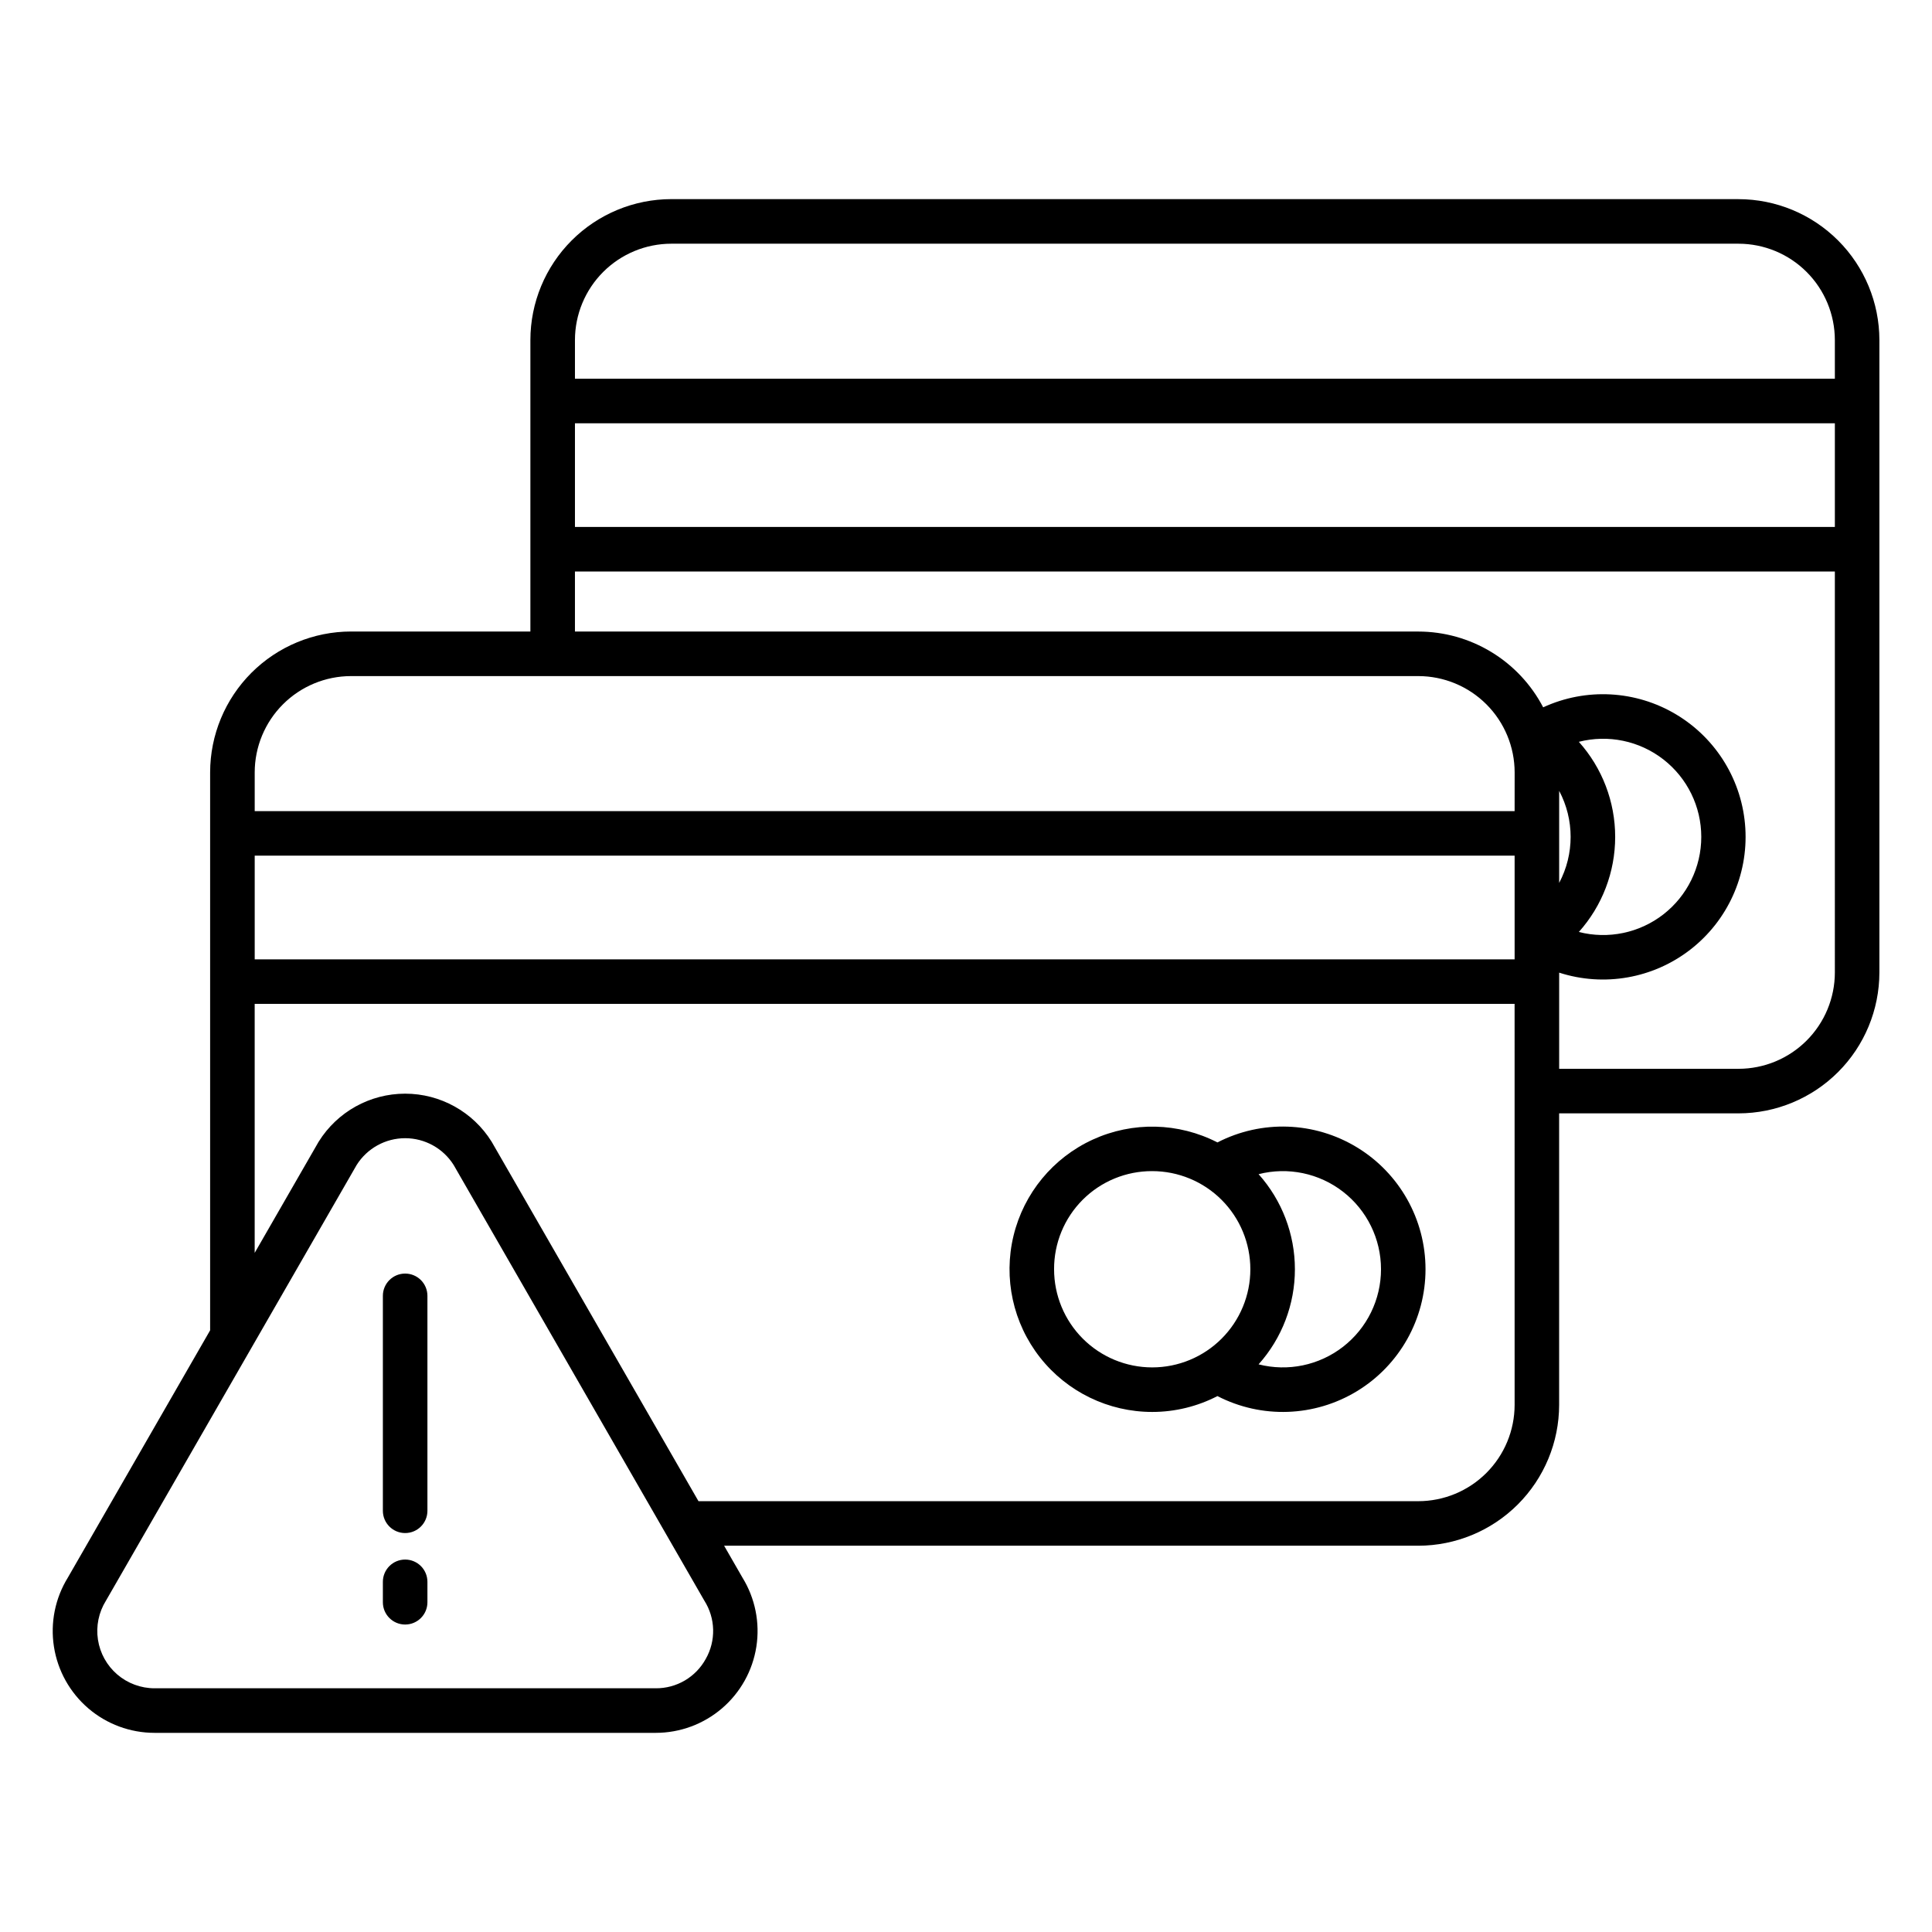
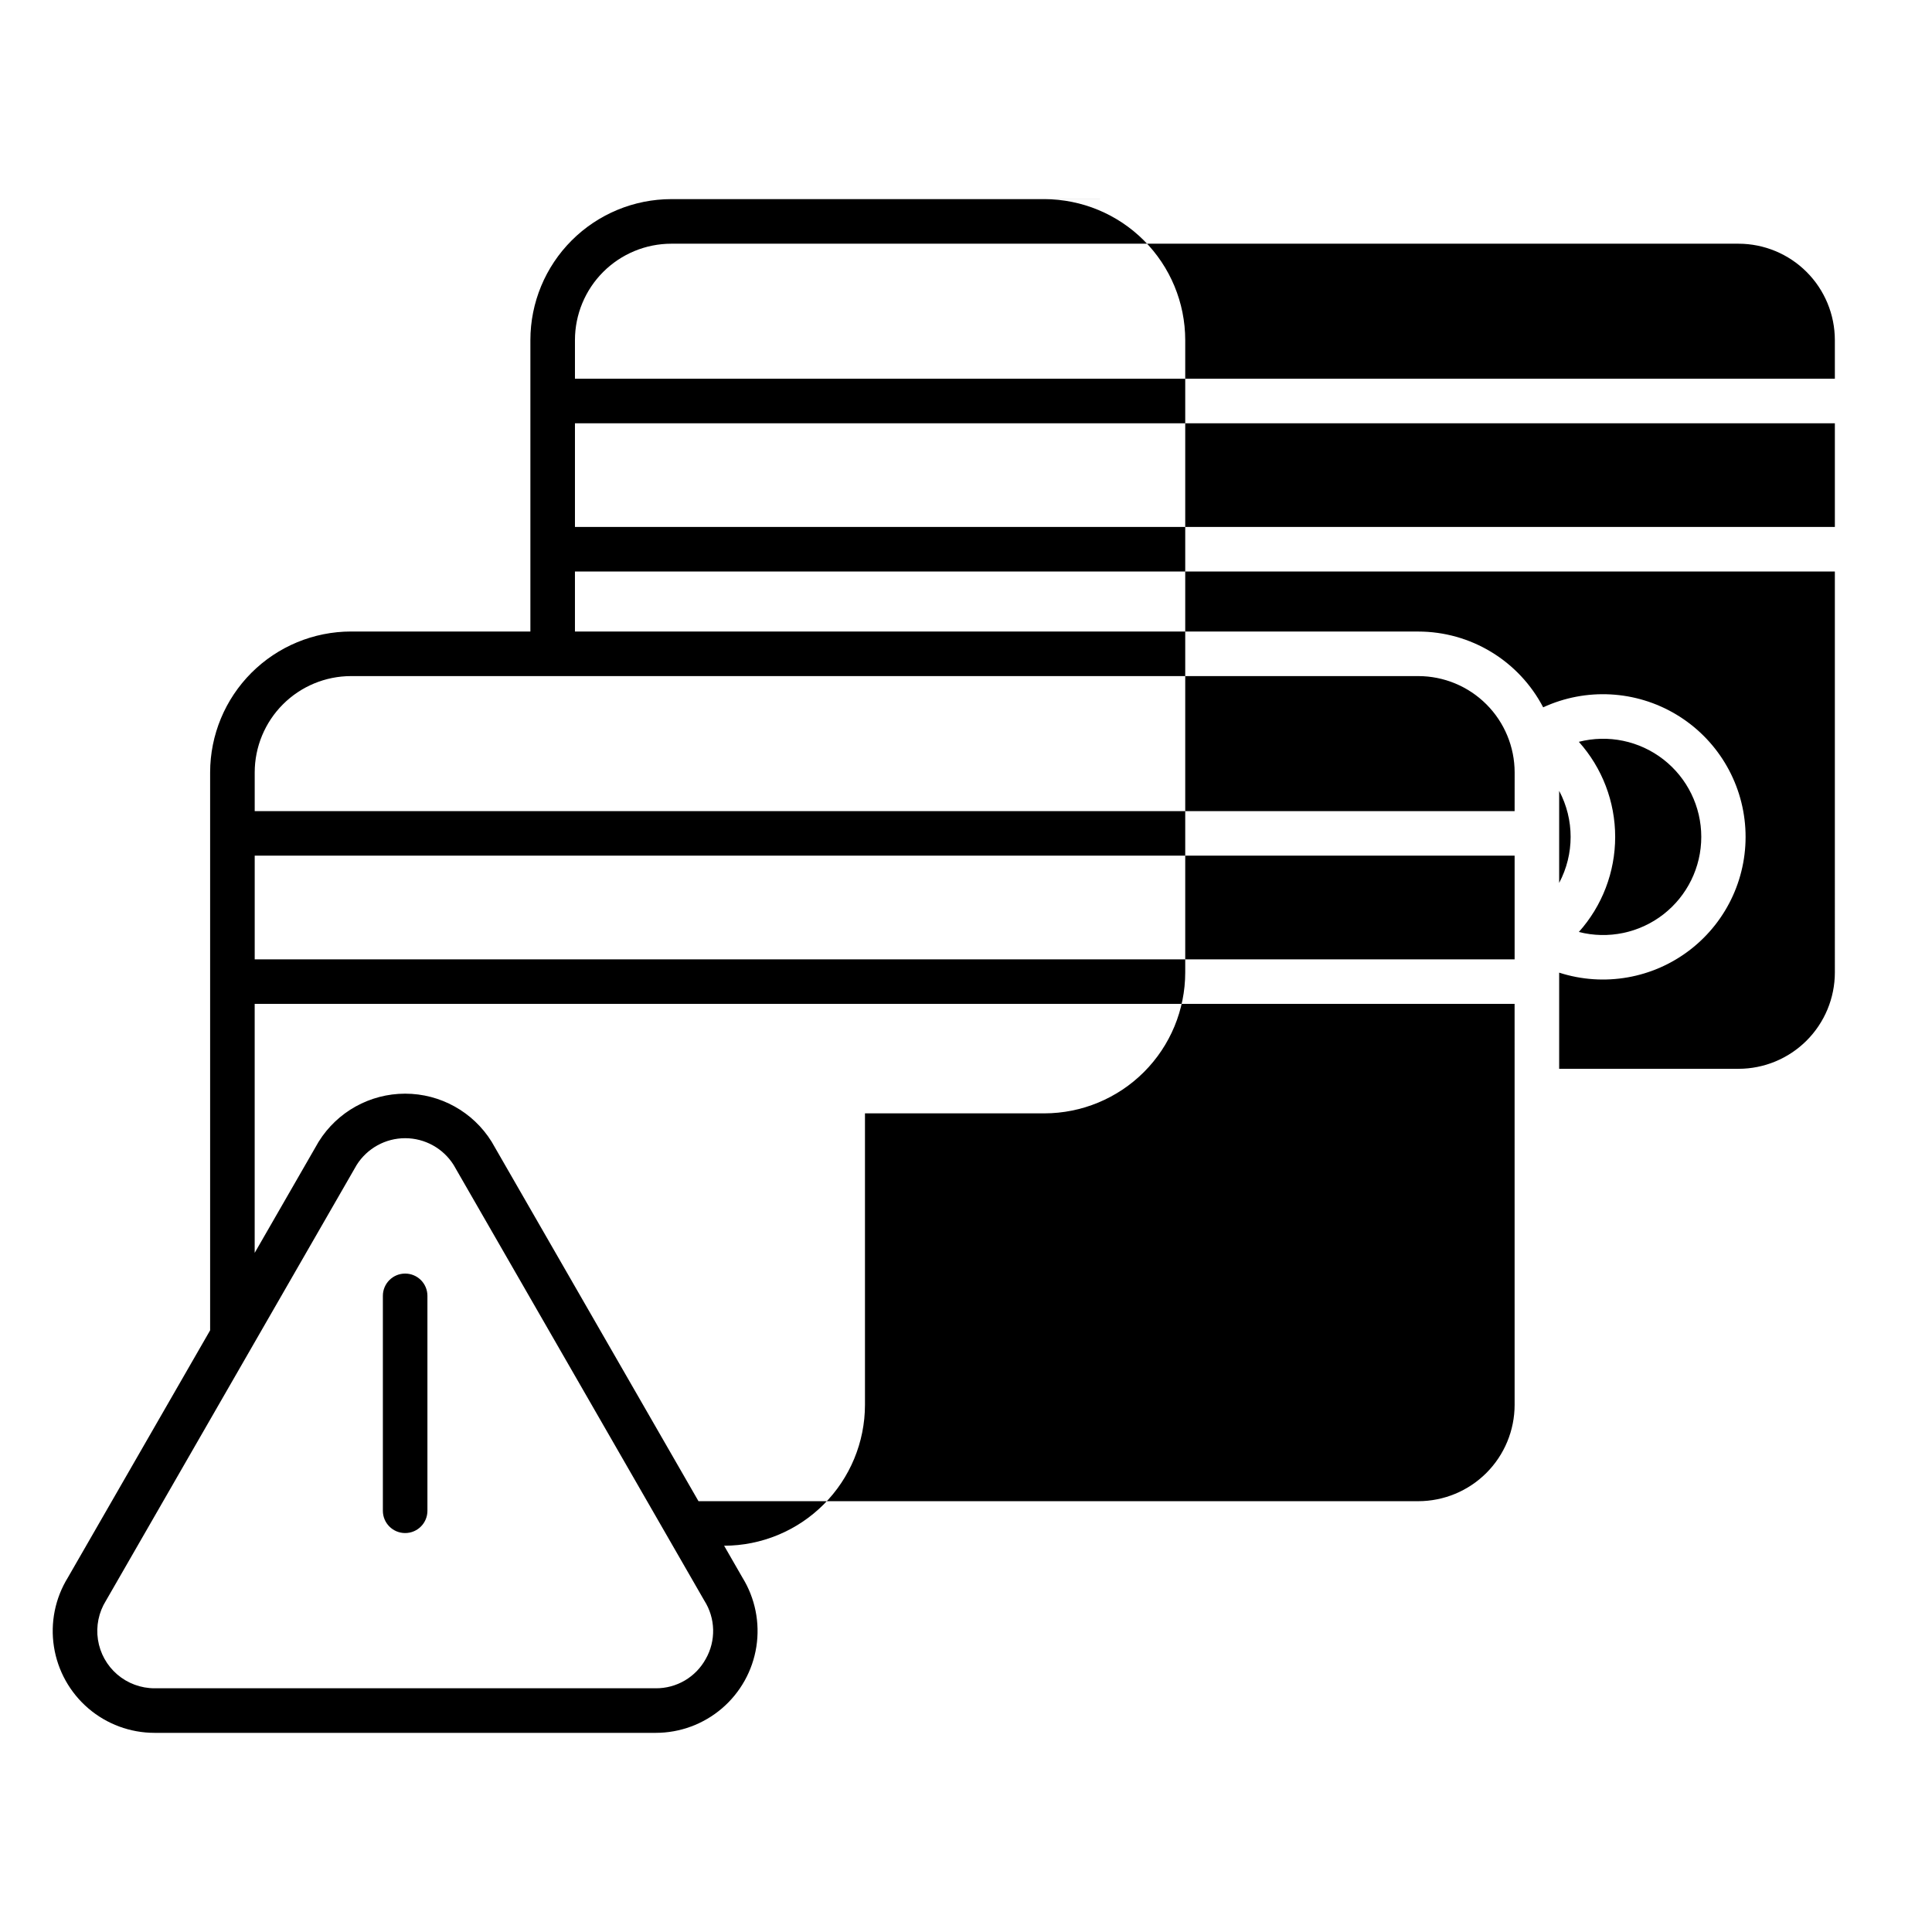
<svg xmlns="http://www.w3.org/2000/svg" fill="#000000" width="800px" height="800px" version="1.1" viewBox="144 144 512 512">
  <g>
    <path d="m449.35 518.18c6.016 0 11.941-1.441 17.285-4.203 11.723 6.043 25.746 5.543 37.008-1.32 11.262-6.867 18.133-19.102 18.133-32.289 0-13.191-6.871-25.426-18.133-32.289-11.262-6.867-25.285-7.367-37.008-1.324-10.309-5.301-22.48-5.582-33.023-0.758-10.543 4.824-18.289 14.219-21.016 25.484-2.727 11.27-0.133 23.168 7.035 32.277 7.172 9.109 18.125 14.426 29.719 14.422zm28.188-63.012c7.781-1.988 16.043-0.266 22.387 4.66s10.055 12.508 10.055 20.539-3.711 15.613-10.055 20.539c-6.344 4.926-14.605 6.648-22.387 4.66 6.199-6.93 9.625-15.902 9.625-25.199s-3.426-18.27-9.625-25.199zm-28.188-0.809h-0.004c6.898 0 13.516 2.742 18.391 7.617 4.879 4.879 7.617 11.492 7.617 18.391 0.004 6.898-2.738 13.512-7.617 18.391-4.875 4.879-11.492 7.617-18.387 7.617-6.898 0-13.516-2.738-18.391-7.617-4.879-4.879-7.617-11.492-7.617-18.391-0.027-6.906 2.703-13.539 7.586-18.422 4.883-4.883 11.516-7.613 18.422-7.586z" />
    <path d="m251.37 481.51c-3.262 0-5.906 2.641-5.906 5.902v56.957c0 3.262 2.644 5.906 5.906 5.906 3.262 0 5.902-2.644 5.902-5.906v-56.957c0-3.262-2.641-5.902-5.902-5.902z" />
-     <path d="m251.37 557.3c-3.262 0-5.906 2.644-5.906 5.906v5.41c0 3.262 2.644 5.902 5.906 5.902 3.262 0 5.902-2.641 5.902-5.902v-5.41c0-3.262-2.641-5.906-5.902-5.906z" />
-     <path d="m604.73 196.77h-282.84c-9.898 0.012-19.387 3.949-26.387 10.949-6.996 6.996-10.934 16.488-10.945 26.383v77.254h-47.539c-9.898 0.012-19.387 3.949-26.387 10.945-6.996 7-10.934 16.488-10.945 26.387v147.86l-37.695 65.512c-3.379 5.477-4.691 11.98-3.695 18.34 0.992 6.359 4.227 12.152 9.117 16.34 4.887 4.184 11.113 6.484 17.551 6.484h132.81c6.438 0 12.66-2.301 17.551-6.484 4.891-4.188 8.125-9.98 9.117-16.34 0.992-6.359-0.316-12.863-3.699-18.344l-4.844-8.422h183.96c9.895-0.012 19.383-3.945 26.383-10.945 6.996-6.996 10.934-16.484 10.945-26.379v-77.258h47.539c9.898-0.012 19.387-3.949 26.387-10.945 7-7 10.934-16.488 10.945-26.387v-167.61c-0.012-9.895-3.949-19.387-10.945-26.383-7-7-16.488-10.938-26.387-10.949zm-273.68 386.83c-1.297 2.383-3.219 4.363-5.555 5.742-2.34 1.375-5.004 2.09-7.719 2.07h-132.81c-3.629 0-7.137-1.301-9.891-3.66-2.754-2.363-4.566-5.633-5.117-9.219-0.551-3.586 0.199-7.25 2.117-10.332 0.035-0.059 0.07-0.117 0.105-0.176l66.348-115.31c2.781-4.406 7.629-7.082 12.84-7.082 5.215 0 10.062 2.676 12.844 7.082l66.352 115.31c0.035 0.059 0.07 0.117 0.105 0.176 1.449 2.293 2.254 4.934 2.32 7.648 0.066 2.711-0.602 5.391-1.938 7.75zm214.34-67.293c-0.008 6.766-2.699 13.254-7.484 18.039s-11.273 7.477-18.039 7.484h-190.76l-54.719-95.094c-0.035-0.059-0.07-0.117-0.105-0.176v-0.004c-4.93-7.914-13.594-12.723-22.914-12.723-9.324 0-17.984 4.809-22.914 12.723-0.035 0.059-0.07 0.117-0.105 0.176l-16.855 29.293v-65.992h333.89zm0-118.07-333.89-0.004v-27.48h333.89zm0-39.285h-333.89v-10.258c0.008-6.769 2.699-13.254 7.484-18.039 4.785-4.785 11.273-7.477 18.039-7.484h282.85c6.766 0.008 13.254 2.699 18.039 7.484s7.477 11.27 7.484 18.039zm84.867 42.77c-0.008 6.769-2.699 13.254-7.484 18.039-4.781 4.785-11.27 7.477-18.039 7.484h-47.539v-25.484c11.887 3.832 24.898 1.547 34.766-6.109 9.871-7.652 15.324-19.684 14.57-32.148-0.75-12.469-7.609-23.758-18.328-30.168-10.715-6.414-23.906-7.117-35.246-1.887-3.156-6.051-7.91-11.121-13.742-14.66-5.832-3.543-12.523-5.418-19.348-5.422h-223.5v-15.91h333.89zm-73.062-23.742v-24.398c4.051 7.629 4.051 16.77 0 24.398zm5.215-37.391c7.785-1.988 16.047-0.27 22.391 4.656 6.344 4.93 10.055 12.508 10.055 20.539 0 8.035-3.711 15.613-10.055 20.543-6.344 4.926-14.605 6.644-22.391 4.656 6.203-6.93 9.629-15.898 9.629-25.199 0-9.297-3.426-18.27-9.629-25.195zm67.848-56.941h-333.89v-27.477h333.89zm0-39.285h-333.89v-10.254c0.008-6.766 2.699-13.254 7.484-18.039s11.27-7.477 18.039-7.484h282.84c6.769 0.008 13.254 2.699 18.039 7.484 4.785 4.785 7.477 11.273 7.484 18.039z" />
+     <path d="m604.73 196.77h-282.84c-9.898 0.012-19.387 3.949-26.387 10.949-6.996 6.996-10.934 16.488-10.945 26.383v77.254h-47.539c-9.898 0.012-19.387 3.949-26.387 10.945-6.996 7-10.934 16.488-10.945 26.387v147.86l-37.695 65.512c-3.379 5.477-4.691 11.98-3.695 18.34 0.992 6.359 4.227 12.152 9.117 16.34 4.887 4.184 11.113 6.484 17.551 6.484h132.81c6.438 0 12.66-2.301 17.551-6.484 4.891-4.188 8.125-9.98 9.117-16.34 0.992-6.359-0.316-12.863-3.699-18.344l-4.844-8.422c9.895-0.012 19.383-3.945 26.383-10.945 6.996-6.996 10.934-16.484 10.945-26.379v-77.258h47.539c9.898-0.012 19.387-3.949 26.387-10.945 7-7 10.934-16.488 10.945-26.387v-167.61c-0.012-9.895-3.949-19.387-10.945-26.383-7-7-16.488-10.938-26.387-10.949zm-273.68 386.83c-1.297 2.383-3.219 4.363-5.555 5.742-2.34 1.375-5.004 2.09-7.719 2.07h-132.81c-3.629 0-7.137-1.301-9.891-3.66-2.754-2.363-4.566-5.633-5.117-9.219-0.551-3.586 0.199-7.25 2.117-10.332 0.035-0.059 0.07-0.117 0.105-0.176l66.348-115.31c2.781-4.406 7.629-7.082 12.84-7.082 5.215 0 10.062 2.676 12.844 7.082l66.352 115.31c0.035 0.059 0.07 0.117 0.105 0.176 1.449 2.293 2.254 4.934 2.32 7.648 0.066 2.711-0.602 5.391-1.938 7.75zm214.34-67.293c-0.008 6.766-2.699 13.254-7.484 18.039s-11.273 7.477-18.039 7.484h-190.76l-54.719-95.094c-0.035-0.059-0.07-0.117-0.105-0.176v-0.004c-4.93-7.914-13.594-12.723-22.914-12.723-9.324 0-17.984 4.809-22.914 12.723-0.035 0.059-0.07 0.117-0.105 0.176l-16.855 29.293v-65.992h333.89zm0-118.07-333.89-0.004v-27.48h333.89zm0-39.285h-333.89v-10.258c0.008-6.769 2.699-13.254 7.484-18.039 4.785-4.785 11.273-7.477 18.039-7.484h282.85c6.766 0.008 13.254 2.699 18.039 7.484s7.477 11.27 7.484 18.039zm84.867 42.77c-0.008 6.769-2.699 13.254-7.484 18.039-4.781 4.785-11.27 7.477-18.039 7.484h-47.539v-25.484c11.887 3.832 24.898 1.547 34.766-6.109 9.871-7.652 15.324-19.684 14.57-32.148-0.75-12.469-7.609-23.758-18.328-30.168-10.715-6.414-23.906-7.117-35.246-1.887-3.156-6.051-7.91-11.121-13.742-14.66-5.832-3.543-12.523-5.418-19.348-5.422h-223.5v-15.91h333.89zm-73.062-23.742v-24.398c4.051 7.629 4.051 16.77 0 24.398zm5.215-37.391c7.785-1.988 16.047-0.27 22.391 4.656 6.344 4.93 10.055 12.508 10.055 20.539 0 8.035-3.711 15.613-10.055 20.543-6.344 4.926-14.605 6.644-22.391 4.656 6.203-6.93 9.629-15.898 9.629-25.199 0-9.297-3.426-18.27-9.629-25.195zm67.848-56.941h-333.89v-27.477h333.89zm0-39.285h-333.89v-10.254c0.008-6.766 2.699-13.254 7.484-18.039s11.27-7.477 18.039-7.484h282.84c6.769 0.008 13.254 2.699 18.039 7.484 4.785 4.785 7.477 11.273 7.484 18.039z" />
  </g>
</svg>